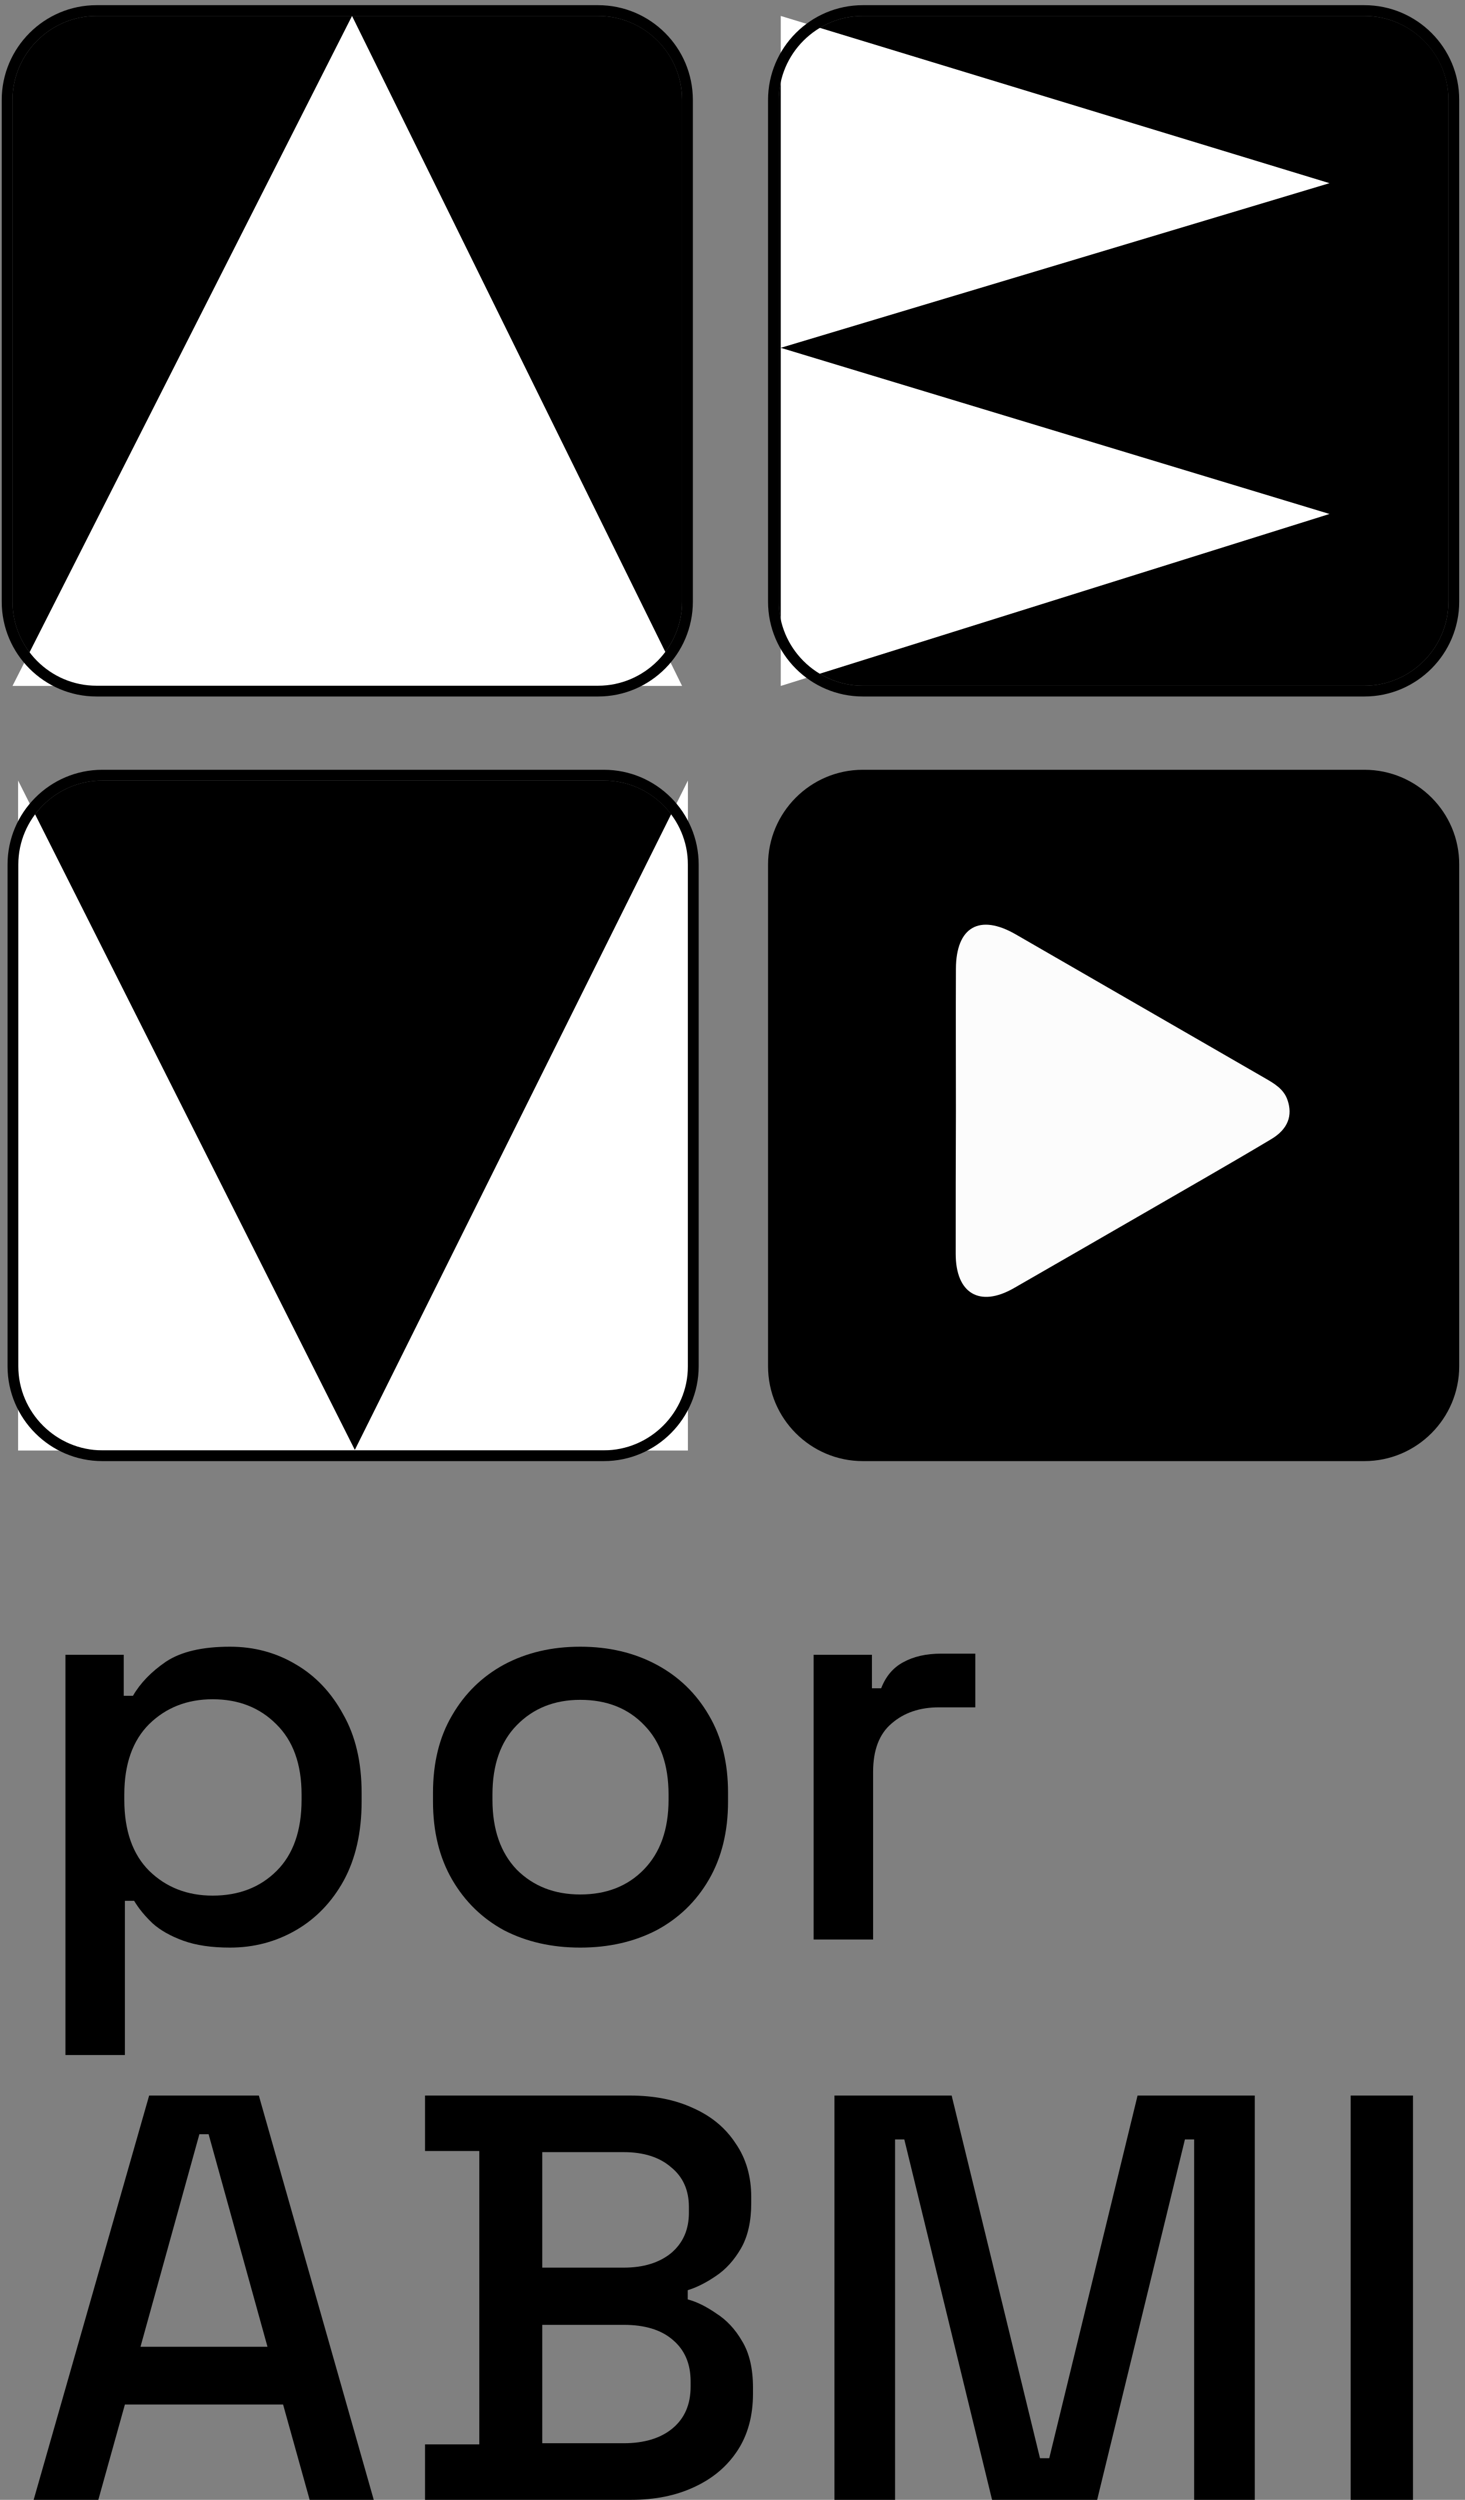
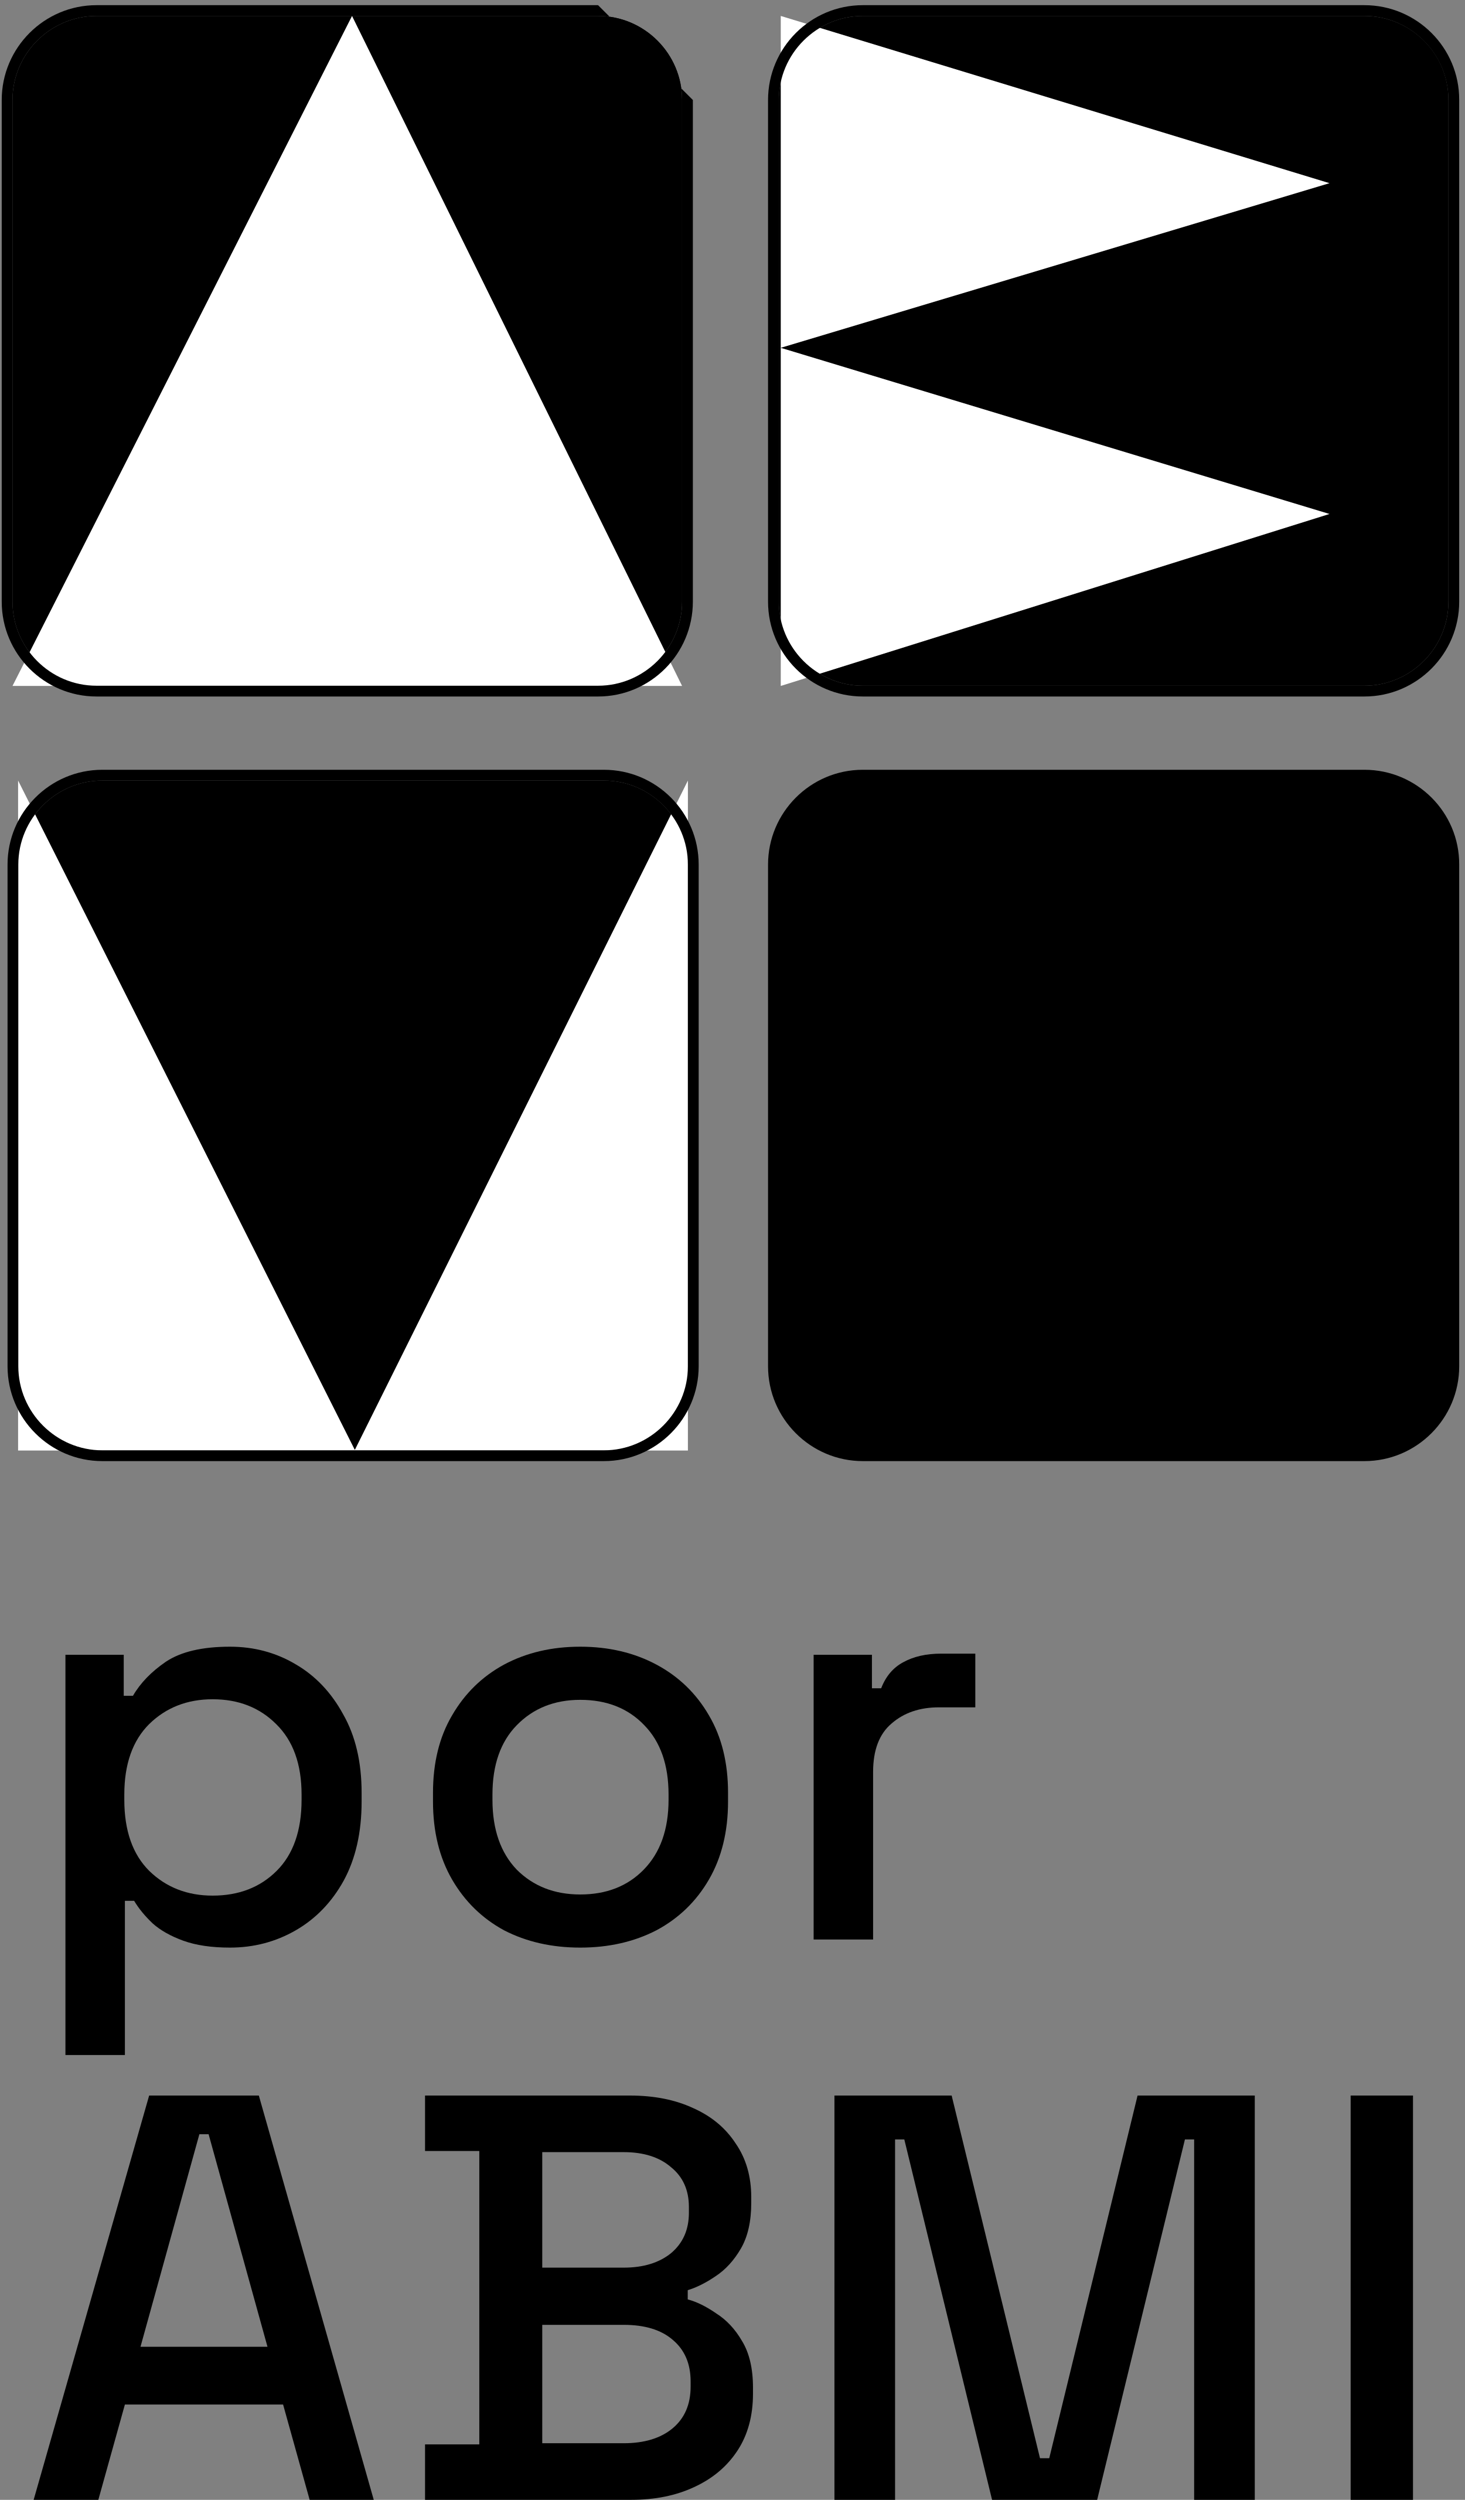
<svg xmlns="http://www.w3.org/2000/svg" width="68" height="116" viewBox="0 0 68 116" fill="none">
  <rect x="0" y="0" width="68" height="116" fill="#808080" stroke="none" />
  <path d="M3.037 95.36V76.788H5.743V78.69H6.172C6.512 78.101 7.021 77.574 7.7 77.109C8.396 76.645 9.388 76.412 10.675 76.412C11.782 76.412 12.792 76.68 13.703 77.216C14.632 77.752 15.373 78.53 15.927 79.548C16.499 80.549 16.785 81.763 16.785 83.193V83.595C16.785 85.024 16.508 86.248 15.954 87.266C15.4 88.267 14.659 89.035 13.73 89.571C12.801 90.107 11.782 90.375 10.675 90.375C9.817 90.375 9.093 90.268 8.504 90.054C7.914 89.839 7.441 89.571 7.083 89.25C6.726 88.91 6.44 88.562 6.226 88.204H5.797V95.36H3.037ZM9.87 87.963C11.085 87.963 12.077 87.579 12.845 86.811C13.614 86.043 13.998 84.944 13.998 83.514V83.273C13.998 81.862 13.605 80.772 12.819 80.004C12.05 79.235 11.068 78.851 9.87 78.851C8.691 78.851 7.709 79.235 6.923 80.004C6.154 80.772 5.77 81.862 5.77 83.273V83.514C5.77 84.944 6.154 86.043 6.923 86.811C7.709 87.579 8.691 87.963 9.87 87.963Z" fill="black" />
  <path d="M26.932 90.375C25.61 90.375 24.431 90.107 23.394 89.571C22.376 89.017 21.572 88.231 20.982 87.213C20.393 86.194 20.098 84.988 20.098 83.595V83.193C20.098 81.799 20.393 80.602 20.982 79.602C21.572 78.583 22.376 77.797 23.394 77.243C24.431 76.689 25.61 76.412 26.932 76.412C28.254 76.412 29.433 76.689 30.47 77.243C31.506 77.797 32.319 78.583 32.908 79.602C33.498 80.602 33.793 81.799 33.793 83.193V83.595C33.793 84.988 33.498 86.194 32.908 87.213C32.319 88.231 31.506 89.017 30.47 89.571C29.433 90.107 28.254 90.375 26.932 90.375ZM26.932 87.91C28.147 87.91 29.13 87.525 29.88 86.757C30.648 85.971 31.032 84.89 31.032 83.514V83.273C31.032 81.897 30.657 80.825 29.907 80.057C29.156 79.271 28.165 78.878 26.932 78.878C25.735 78.878 24.752 79.271 23.984 80.057C23.234 80.825 22.858 81.897 22.858 83.273V83.514C22.858 84.89 23.234 85.971 23.984 86.757C24.752 87.525 25.735 87.91 26.932 87.91Z" fill="black" />
  <path d="M37.766 90V76.788H40.472V78.342H40.901C41.115 77.788 41.455 77.386 41.919 77.136C42.402 76.868 42.992 76.734 43.688 76.734H45.27V79.226H43.581C42.688 79.226 41.955 79.477 41.383 79.977C40.812 80.459 40.526 81.21 40.526 82.228V90H37.766Z" fill="black" />
  <path d="M1.562 116L6.923 97.24H12.014L17.348 116H14.373L13.14 111.578H5.797L4.564 116H1.562ZM6.521 108.898H12.416L9.683 99.036H9.254L6.521 108.898Z" fill="black" />
  <path d="M19.729 116V113.427H22.248V99.813H19.729V97.24H29.242C30.368 97.24 31.351 97.436 32.191 97.83C33.03 98.205 33.682 98.75 34.147 99.464C34.629 100.161 34.87 100.992 34.87 101.957V102.225C34.87 103.082 34.71 103.788 34.388 104.342C34.066 104.896 33.673 105.325 33.209 105.628C32.762 105.932 32.333 106.146 31.922 106.272V106.7C32.333 106.808 32.771 107.022 33.236 107.344C33.718 107.647 34.12 108.076 34.442 108.63C34.781 109.184 34.951 109.907 34.951 110.801V111.069C34.951 112.105 34.71 112.989 34.227 113.722C33.745 114.454 33.075 115.017 32.217 115.41C31.378 115.803 30.404 116 29.296 116H19.729ZM25.169 113.374H28.948C29.913 113.374 30.672 113.141 31.226 112.677C31.78 112.212 32.056 111.569 32.056 110.747V110.506C32.056 109.684 31.78 109.041 31.226 108.576C30.69 108.112 29.93 107.88 28.948 107.88H25.169V113.374ZM25.169 105.226H28.948C29.859 105.226 30.591 105.003 31.145 104.556C31.699 104.092 31.976 103.466 31.976 102.68V102.412C31.976 101.626 31.699 101.01 31.145 100.563C30.609 100.099 29.877 99.866 28.948 99.866H25.169V105.226Z" fill="black" />
  <path d="M38.732 116V97.24H44.172L48.273 114.07H48.702L52.802 97.24H58.242V116H55.428V99.277H55L50.926 116H46.048L41.975 99.277H41.546V116H38.732Z" fill="black" />
  <path d="M62.692 116V97.24H65.586V116H62.692Z" fill="black" />
  <path d="M27.76 0.74H4.48C2.33 0.74 0.58 2.5 0.58 4.64V27.92C0.58 30.07 2.34 31.82 4.48 31.82H27.76C29.91 31.82 31.66 30.06 31.66 27.92V4.64C31.66 2.49 29.91 0.74 27.76 0.74Z" fill="black" />
  <path d="M63.33 0.74H40.05C37.9 0.74 36.15 2.5 36.15 4.64V27.92C36.15 30.07 37.91 31.82 40.05 31.82H63.33C65.48 31.82 67.231 30.06 67.231 27.92V4.64C67.24 2.49 65.48 0.74 63.33 0.74Z" fill="black" />
  <path d="M40.05 67.56C37.76 67.56 35.9 65.7 35.9 63.41V40.13C35.9 37.84 37.76 35.98 40.05 35.98H63.33C65.62 35.98 67.481 37.84 67.481 40.13V63.41C67.481 65.7 65.62 67.56 63.33 67.56H40.05Z" fill="black" />
  <path d="M63.33 36.22C65.48 36.22 67.231 37.98 67.231 40.12V63.4C67.231 65.55 65.47 67.3 63.33 67.3H40.05C37.9 67.3 36.15 65.54 36.15 63.4V40.12C36.15 37.97 37.91 36.22 40.05 36.22H63.33V36.22ZM63.33 35.72H40.05C37.62 35.72 35.65 37.7 35.65 40.12V63.4C35.65 65.83 37.63 67.8 40.05 67.8H63.33C65.76 67.8 67.731 65.82 67.731 63.4V40.12C67.74 37.69 65.76 35.72 63.33 35.72Z" fill="black" />
  <path d="M28.029 36.22H4.75C2.6 36.22 0.85 37.98 0.85 40.12V63.4C0.85 65.55 2.61 67.3 4.75 67.3H28.029C30.18 67.3 31.93 65.54 31.93 63.4V40.12C31.93 37.97 30.18 36.22 28.029 36.22Z" fill="black" />
  <path d="M31.93 36.22L16.47 67.28L0.84 36.22V67.31H31.93V36.22Z" fill="white" />
  <path d="M28.029 36.22C30.18 36.22 31.93 37.98 31.93 40.12V63.4C31.93 65.55 30.169 67.3 28.029 67.3H4.75C2.6 67.3 0.85 65.54 0.85 63.4V40.12C0.85 37.97 2.61 36.22 4.75 36.22H28.029V36.22ZM28.029 35.72H4.75C2.32 35.72 0.35 37.7 0.35 40.12V63.4C0.35 65.83 2.33 67.8 4.75 67.8H28.029C30.459 67.8 32.43 65.82 32.43 63.4V40.12C32.43 37.69 30.459 35.72 28.029 35.72Z" fill="black" />
  <path d="M16.34 0.74L0.58 31.83H31.66L16.34 0.74Z" fill="white" />
-   <path d="M27.76 0.74C29.91 0.74 31.66 2.5 31.66 4.64V27.92C31.66 30.07 29.9 31.82 27.76 31.82H4.48C2.33 31.82 0.58 30.06 0.58 27.92V4.64C0.58 2.49 2.34 0.74 4.48 0.74H27.76ZM27.76 0.24H4.48C2.05 0.24 0.08 2.22 0.08 4.64V27.92C0.08 30.35 2.06 32.32 4.48 32.32H27.76C30.19 32.32 32.16 30.34 32.16 27.92V4.64C32.16 2.21 30.19 0.24 27.76 0.24Z" fill="black" />
+   <path d="M27.76 0.74C29.91 0.74 31.66 2.5 31.66 4.64V27.92C31.66 30.07 29.9 31.82 27.76 31.82H4.48C2.33 31.82 0.58 30.06 0.58 27.92V4.64C0.58 2.49 2.34 0.74 4.48 0.74H27.76ZM27.76 0.24H4.48C2.05 0.24 0.08 2.22 0.08 4.64V27.92C0.08 30.35 2.06 32.32 4.48 32.32H27.76C30.19 32.32 32.16 30.34 32.16 27.92V4.64Z" fill="black" />
  <path d="M36.24 0.74L61.71 8.5L36.24 16.14L61.71 23.85L36.24 31.83V0.74Z" fill="white" />
  <path d="M63.33 0.74C65.48 0.74 67.231 2.5 67.231 4.64V27.92C67.231 30.07 65.47 31.82 63.33 31.82H40.05C37.9 31.82 36.15 30.06 36.15 27.92V4.64C36.15 2.49 37.91 0.74 40.05 0.74H63.33ZM63.33 0.24H40.05C37.62 0.24 35.65 2.22 35.65 4.64V27.92C35.65 30.35 37.63 32.32 40.05 32.32H63.33C65.76 32.32 67.731 30.34 67.731 27.92V4.64C67.74 2.21 65.76 0.24 63.33 0.24Z" fill="black" />
-   <path d="M44.37 51.57C44.37 49.36 44.36 47.16 44.37 44.95C44.38 43.01 45.47 42.39 47.15 43.36C50.99 45.58 54.84 47.79 58.68 50.01C59.13 50.27 59.58 50.52 59.76 51.04C60.01 51.76 59.79 52.4 58.99 52.87C56.93 54.1 54.85 55.28 52.78 56.48C50.87 57.58 48.97 58.68 47.05 59.78C45.47 60.68 44.36 60.02 44.36 58.18C44.36 55.98 44.36 53.77 44.37 51.57C44.36 51.57 44.36 51.57 44.37 51.57Z" fill="#FCFCFC" />
</svg>